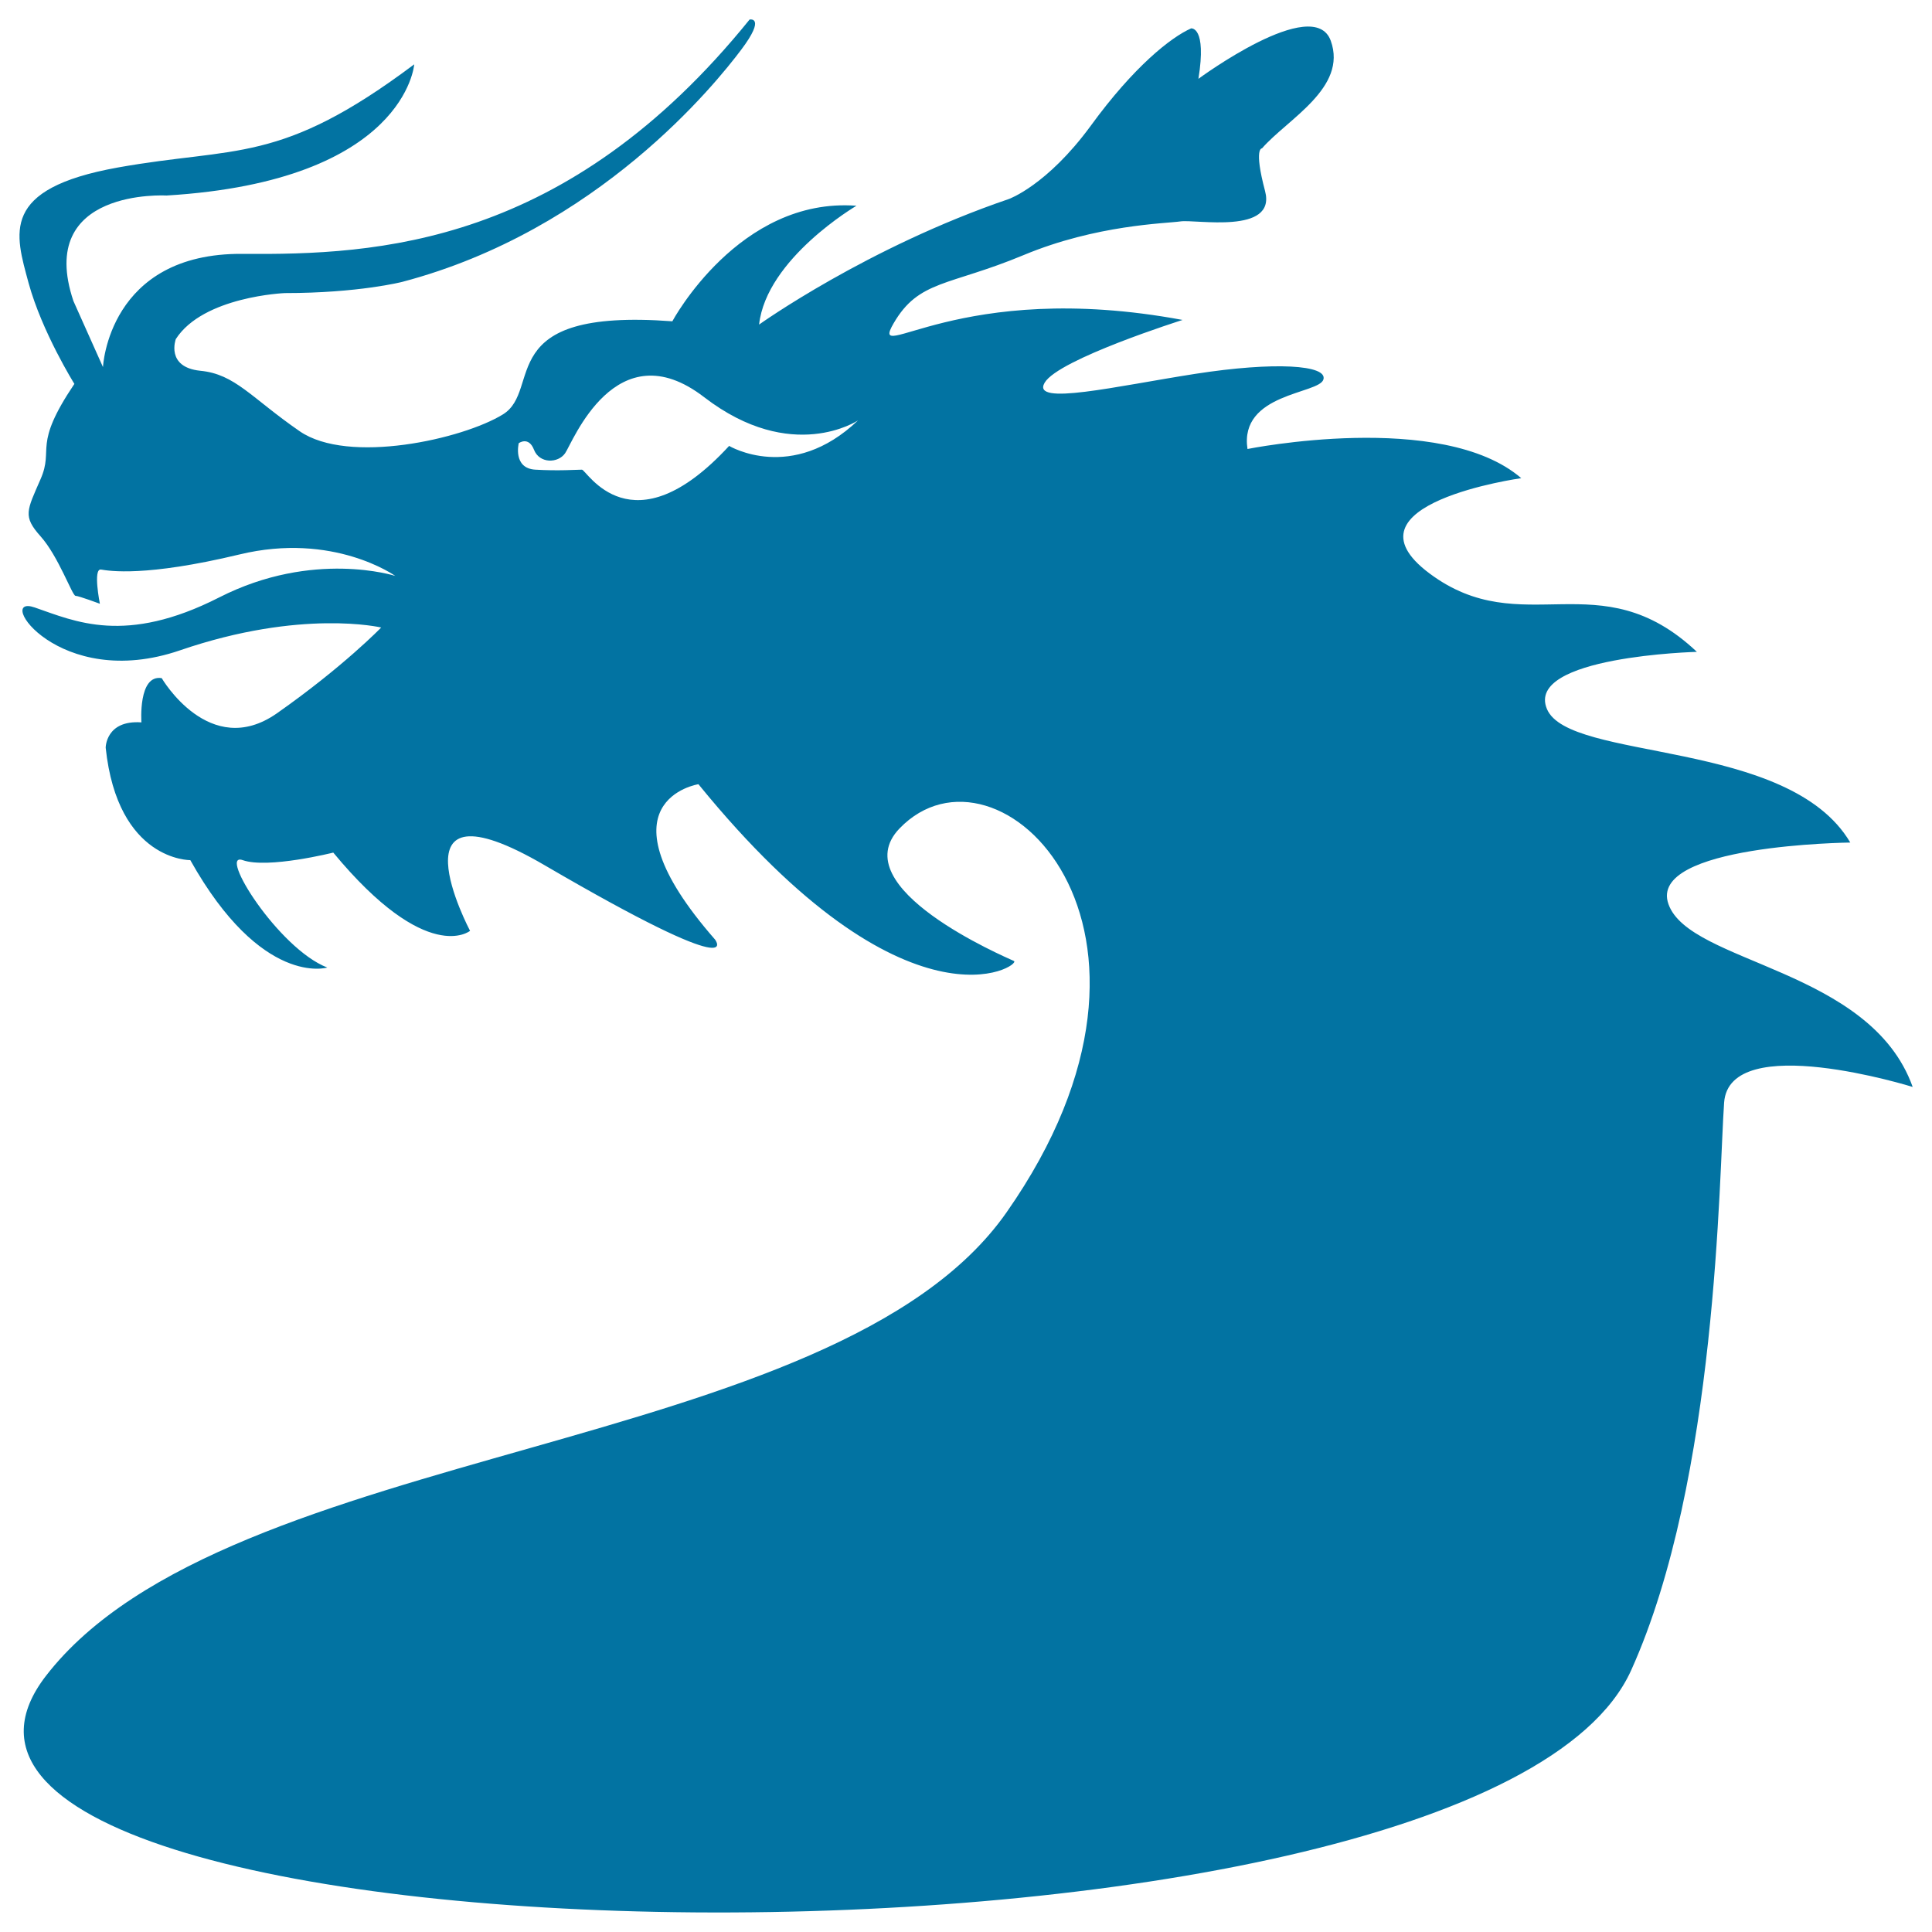
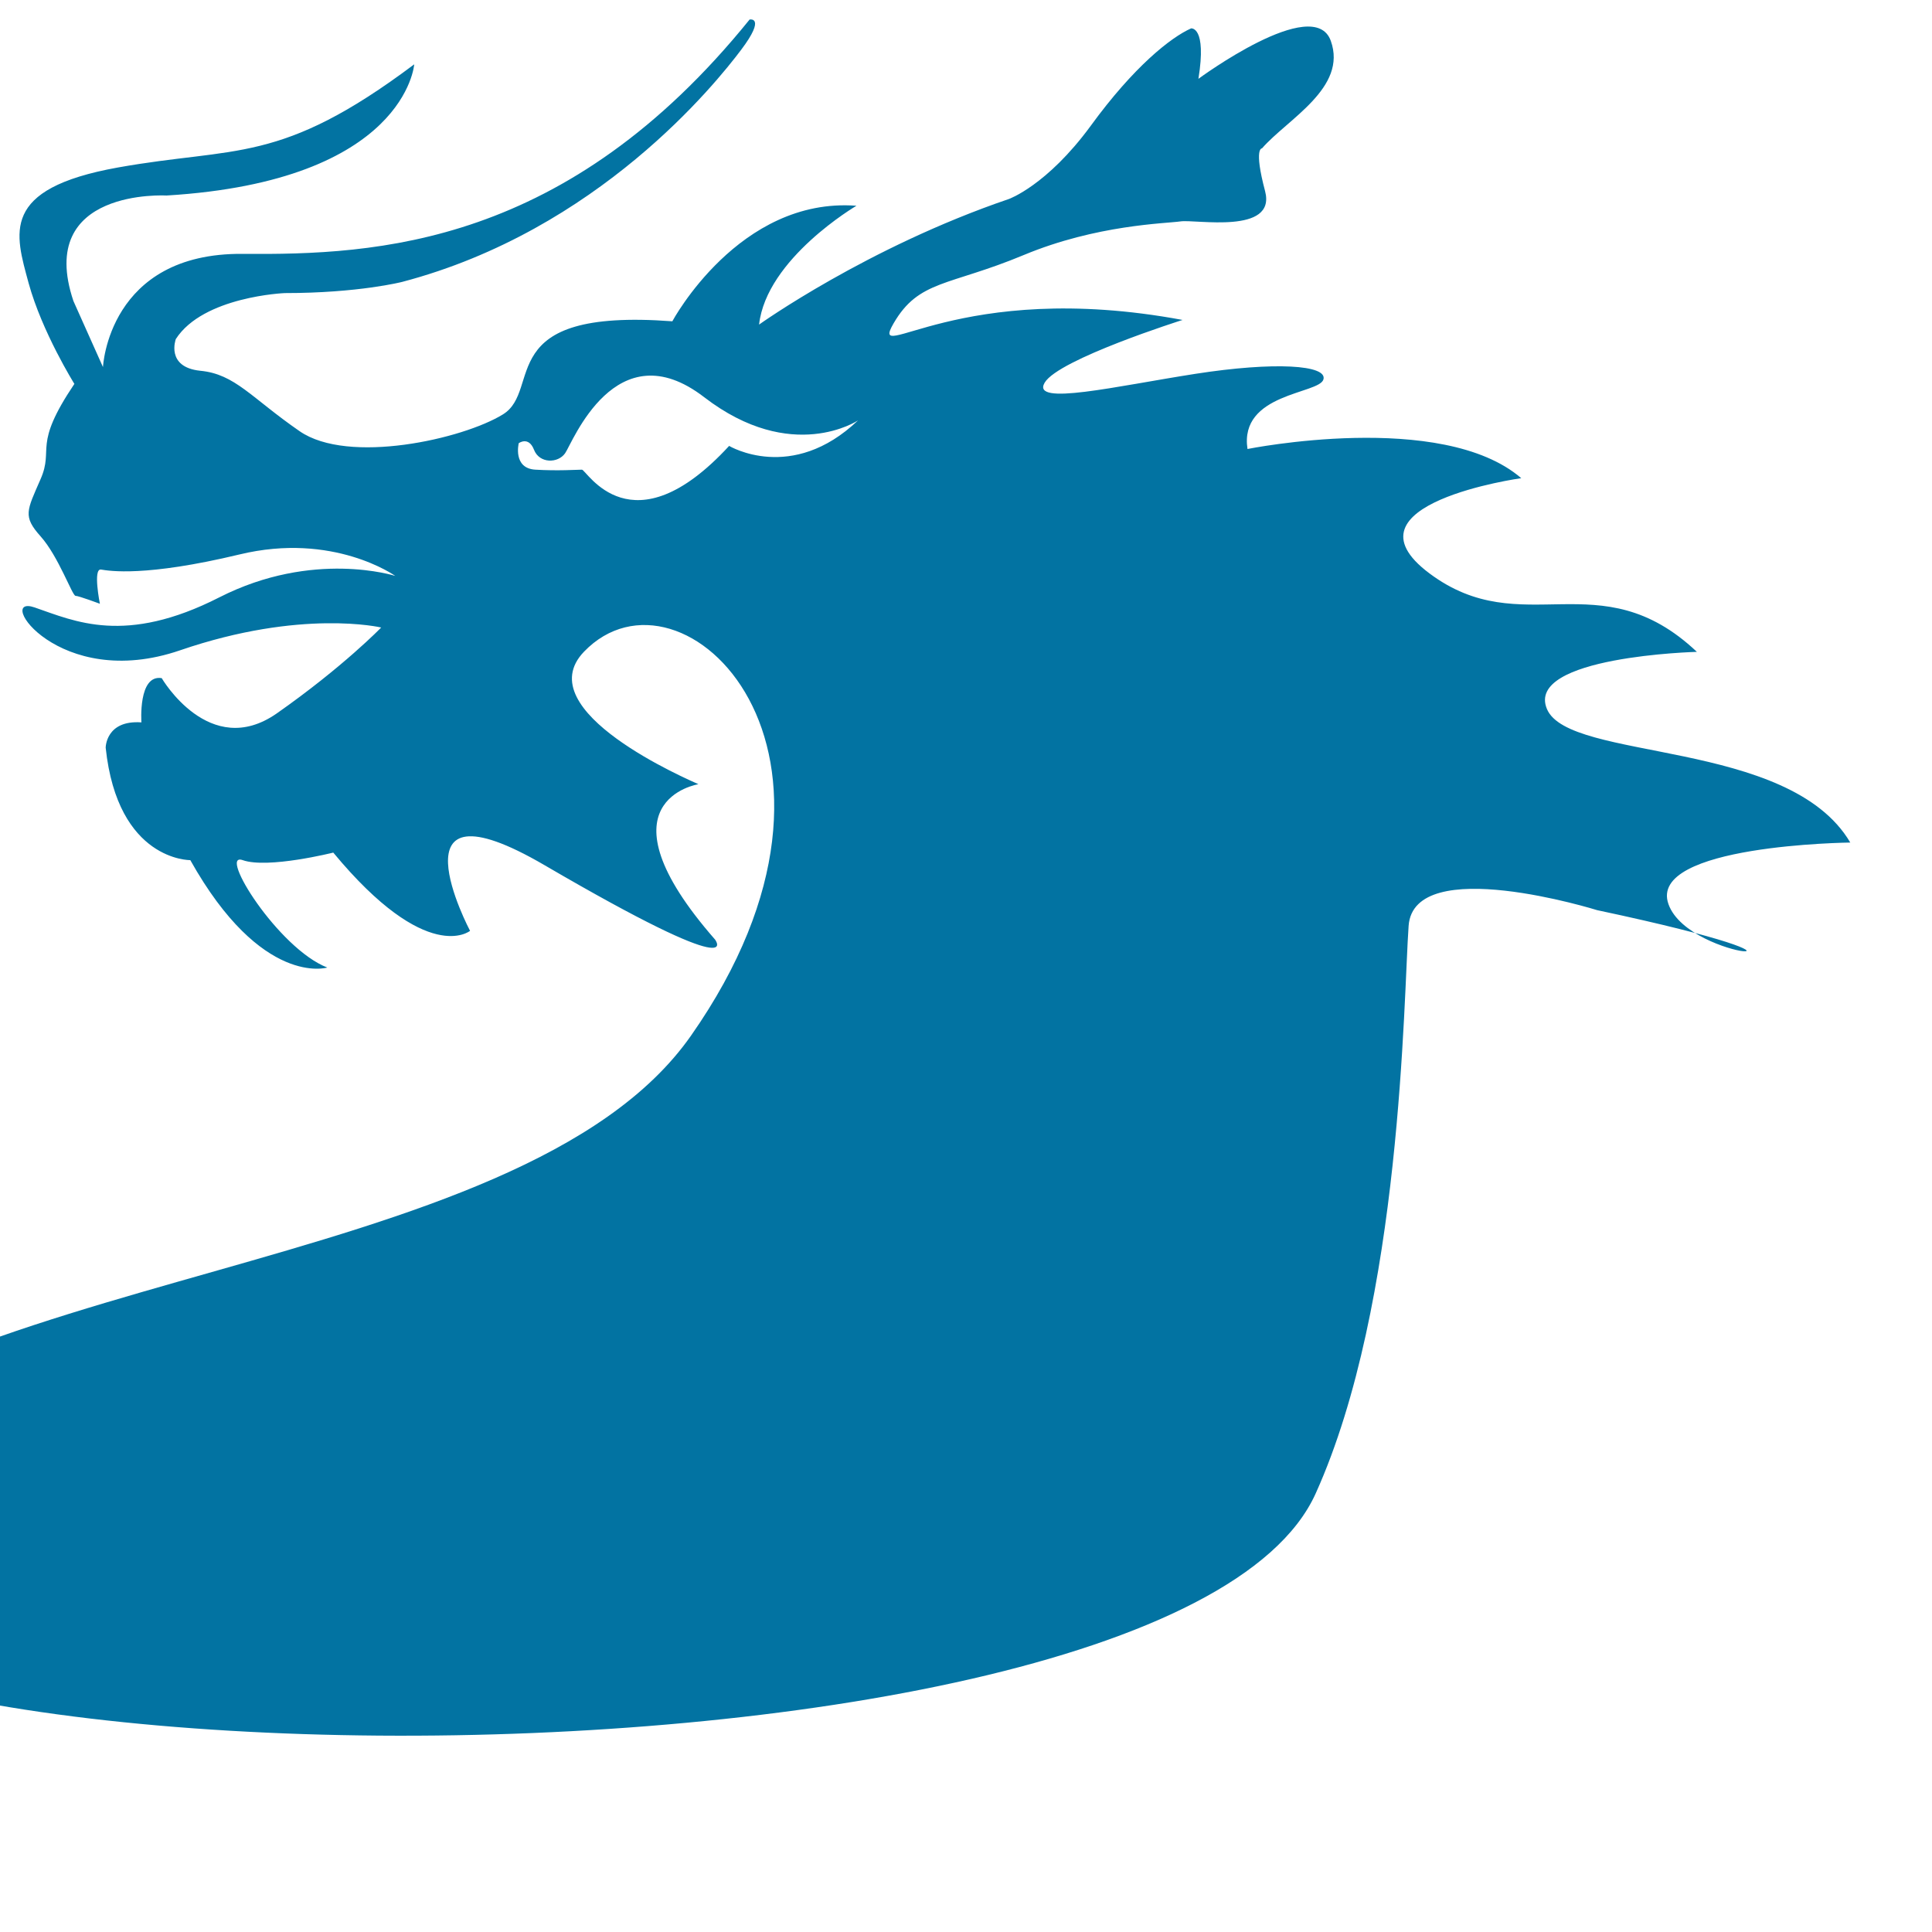
<svg xmlns="http://www.w3.org/2000/svg" viewBox="0 0 1000 1000" style="fill:#0273a2">
  <title>Dragon head SVG icon</title>
-   <path d="M863.6,468c-11-30.8,94.1-31.9,94.1-31.9c-31.8-54-145.5-41.8-157-69.1c-11.5-27.3,77.6-29.6,77.6-29.6c-50.4-47.6-90.2-4.6-138.4-40.6c-48.2-36,47.5-49.3,47.5-49.3c-41.1-35.4-141.7-15.1-141.7-15.1c-4.4-29,37.1-28.4,39.3-36c2.2-7.5-25.2-9.3-66.3-2.9c-41.1,6.4-85.1,16.8-78,4.6c7.1-12.2,71.4-32.5,71.4-32.5C496,144,449.4,190,462.5,167.4c13.1-22.6,28.5-19.2,67.4-35.4c37.7-15.7,73.4-16.3,81.1-17.4c7.7-1.2,49.8,7,43.8-15.7c-6-22.6-1.6-22.1-1.6-22.1c13.1-15.1,44.4-31.3,35.6-55.7c-8.8-24.4-68.5,19.7-68.5,19.7c4.4-27.3-3.8-26.1-3.8-26.1c-10.4,4.6-29.6,19.7-52,50.5C541.9,96,522.2,103,522.2,103c-73.4,25-129.3,65-129.3,65c3.8-34.2,50.4-61.5,50.4-61.5c-60.8-4.6-95.3,59.8-95.3,59.8c-93.7-7-66.9,35.4-87.7,48.2c-20.8,12.8-80,26.1-105.2,8.7c-25.2-17.4-33.4-29.6-51.5-31.3C85.6,190,91,175.5,91,175.5c14.2-22.1,56.4-23.8,56.4-23.8c38.3,0,60.8-5.8,60.8-5.8C309.6,119.2,370.5,43.2,383.6,25.8c13.1-17.4,4.4-15.7,4.4-15.7C293.3,127.3,195.1,132,125.6,131.4C56,130.8,53.3,190,53.3,190l-15.3-34.2c-19.7-58.6,48.2-54.6,48.2-54.6c123.8-7.5,128.2-67.9,128.2-67.9c-69.6,52.2-92.1,42.4-153.4,53.4c-61.3,11-53.1,34.2-46.2,59.8c7,25.5,23.7,52.2,23.7,52.2c-21.9,32.5-10.4,33.1-17.5,49.3c-7.1,16.3-9.3,19.2,0,29.6c9.3,10.4,16.4,30.8,18.1,30.8c1.6,0,12.6,4.1,12.6,4.1s-3.7-18.4,0.6-17.7c4.3,0.7,22.8,3.9,71.6-7.8c48.7-11.8,80.7,11.1,80.7,11.1s-42.4-13.7-91.1,11.1c-48.7,24.8-74.7,12.4-95.6,5.2c-21-7.2,12.3,43.8,75.3,22.2c62.9-21.6,104.1-11.8,104.1-11.8s-19.6,20.3-54.1,44.5C108.4,393.5,83.7,351,83.7,351c-12.3-2-10.5,22.9-10.5,22.9c-18.5-1.3-18.5,13.1-18.5,13.1c6.2,58.8,43.8,58.2,43.8,58.2c37,66,70.9,55.6,70.9,55.6c-25.3-9.8-56.8-60.1-43.8-55.6c13,4.6,46.9-3.9,46.9-3.9c48.7,58.8,70.8,40.5,70.8,40.5S200,400,282,447.9c105.6,61.6,88.1,38.4,88.1,38.4c-62.9-71.9-8.6-80.4-8.6-80.4c108.6,133.4,167.6,93.5,163.3,91.5c-4.3-2-88.8-37.9-59.2-68.6c50.6-52.5,158.4,51.6,55.4,198.7c-89,127.3-403,118.1-497.2,239.9c-120.4,155.8,741.8,171.7,820.5-2.9c44.7-99.1,45.4-256.1,48.1-293.8c2.7-37.7,97.6-8.1,97.6-8.1C968.1,501.1,874.5,498.8,863.6,468z M377.4,230.8c-50.6,54.9-73.8,12.3-76.2,12.3c-2.5,0-12.3,0.7-24.1,0s-8.6-13.7-8.6-13.7s5.1-3.8,7.9,3.4c2.8,7.2,12.4,7.1,16.1,1.8c3.7-5.2,26.2-64.3,72-29c45.4,34.9,79.6,12,79.6,12C409.8,250.3,377.4,230.8,377.4,230.8z" />
+   <path d="M863.6,468c-11-30.8,94.1-31.9,94.1-31.9c-31.8-54-145.5-41.8-157-69.1c-11.5-27.3,77.6-29.6,77.6-29.6c-50.4-47.6-90.2-4.6-138.4-40.6c-48.2-36,47.5-49.3,47.5-49.3c-41.1-35.4-141.7-15.1-141.7-15.1c-4.4-29,37.1-28.4,39.3-36c2.2-7.5-25.2-9.3-66.3-2.9c-41.1,6.4-85.1,16.8-78,4.6c7.1-12.2,71.4-32.5,71.4-32.5C496,144,449.4,190,462.5,167.4c13.1-22.6,28.5-19.2,67.4-35.4c37.7-15.7,73.4-16.3,81.1-17.4c7.7-1.2,49.8,7,43.8-15.7c-6-22.6-1.6-22.1-1.6-22.1c13.1-15.1,44.4-31.3,35.6-55.7c-8.8-24.4-68.5,19.7-68.5,19.7c4.4-27.3-3.8-26.1-3.8-26.1c-10.4,4.6-29.6,19.7-52,50.5C541.9,96,522.2,103,522.2,103c-73.4,25-129.3,65-129.3,65c3.8-34.2,50.4-61.5,50.4-61.5c-60.8-4.6-95.3,59.8-95.3,59.8c-93.7-7-66.9,35.4-87.7,48.2c-20.8,12.8-80,26.1-105.2,8.7c-25.2-17.4-33.4-29.6-51.5-31.3C85.6,190,91,175.5,91,175.5c14.2-22.1,56.4-23.8,56.4-23.8c38.3,0,60.8-5.8,60.8-5.8C309.6,119.2,370.5,43.2,383.6,25.8c13.1-17.4,4.4-15.7,4.4-15.7C293.3,127.3,195.1,132,125.6,131.4C56,130.8,53.3,190,53.3,190l-15.3-34.2c-19.7-58.6,48.2-54.6,48.2-54.6c123.8-7.5,128.2-67.9,128.2-67.9c-69.6,52.2-92.1,42.4-153.4,53.4c-61.3,11-53.1,34.2-46.2,59.8c7,25.5,23.7,52.2,23.7,52.2c-21.9,32.5-10.4,33.1-17.5,49.3c-7.1,16.3-9.3,19.2,0,29.6c9.3,10.4,16.4,30.8,18.1,30.8c1.6,0,12.6,4.1,12.6,4.1s-3.7-18.4,0.6-17.7c4.3,0.7,22.8,3.9,71.6-7.8c48.7-11.8,80.7,11.1,80.7,11.1s-42.4-13.7-91.1,11.1c-48.7,24.8-74.7,12.4-95.6,5.2c-21-7.2,12.3,43.8,75.3,22.2c62.9-21.6,104.1-11.8,104.1-11.8s-19.6,20.3-54.1,44.5C108.4,393.5,83.7,351,83.7,351c-12.3-2-10.5,22.9-10.5,22.9c-18.5-1.3-18.5,13.1-18.5,13.1c6.2,58.8,43.8,58.2,43.8,58.2c37,66,70.9,55.6,70.9,55.6c-25.3-9.8-56.8-60.1-43.8-55.6c13,4.6,46.9-3.9,46.9-3.9c48.7,58.8,70.8,40.5,70.8,40.5S200,400,282,447.9c105.6,61.6,88.1,38.4,88.1,38.4c-62.9-71.9-8.6-80.4-8.6-80.4c-4.3-2-88.8-37.9-59.2-68.6c50.6-52.5,158.4,51.6,55.4,198.7c-89,127.3-403,118.1-497.2,239.9c-120.4,155.8,741.8,171.7,820.5-2.9c44.7-99.1,45.4-256.1,48.1-293.8c2.7-37.7,97.6-8.1,97.6-8.1C968.1,501.1,874.5,498.8,863.6,468z M377.4,230.8c-50.6,54.9-73.8,12.3-76.2,12.3c-2.5,0-12.3,0.7-24.1,0s-8.6-13.7-8.6-13.7s5.1-3.8,7.9,3.4c2.8,7.2,12.4,7.1,16.1,1.8c3.7-5.2,26.2-64.3,72-29c45.4,34.9,79.6,12,79.6,12C409.8,250.3,377.4,230.8,377.4,230.8z" />
</svg>